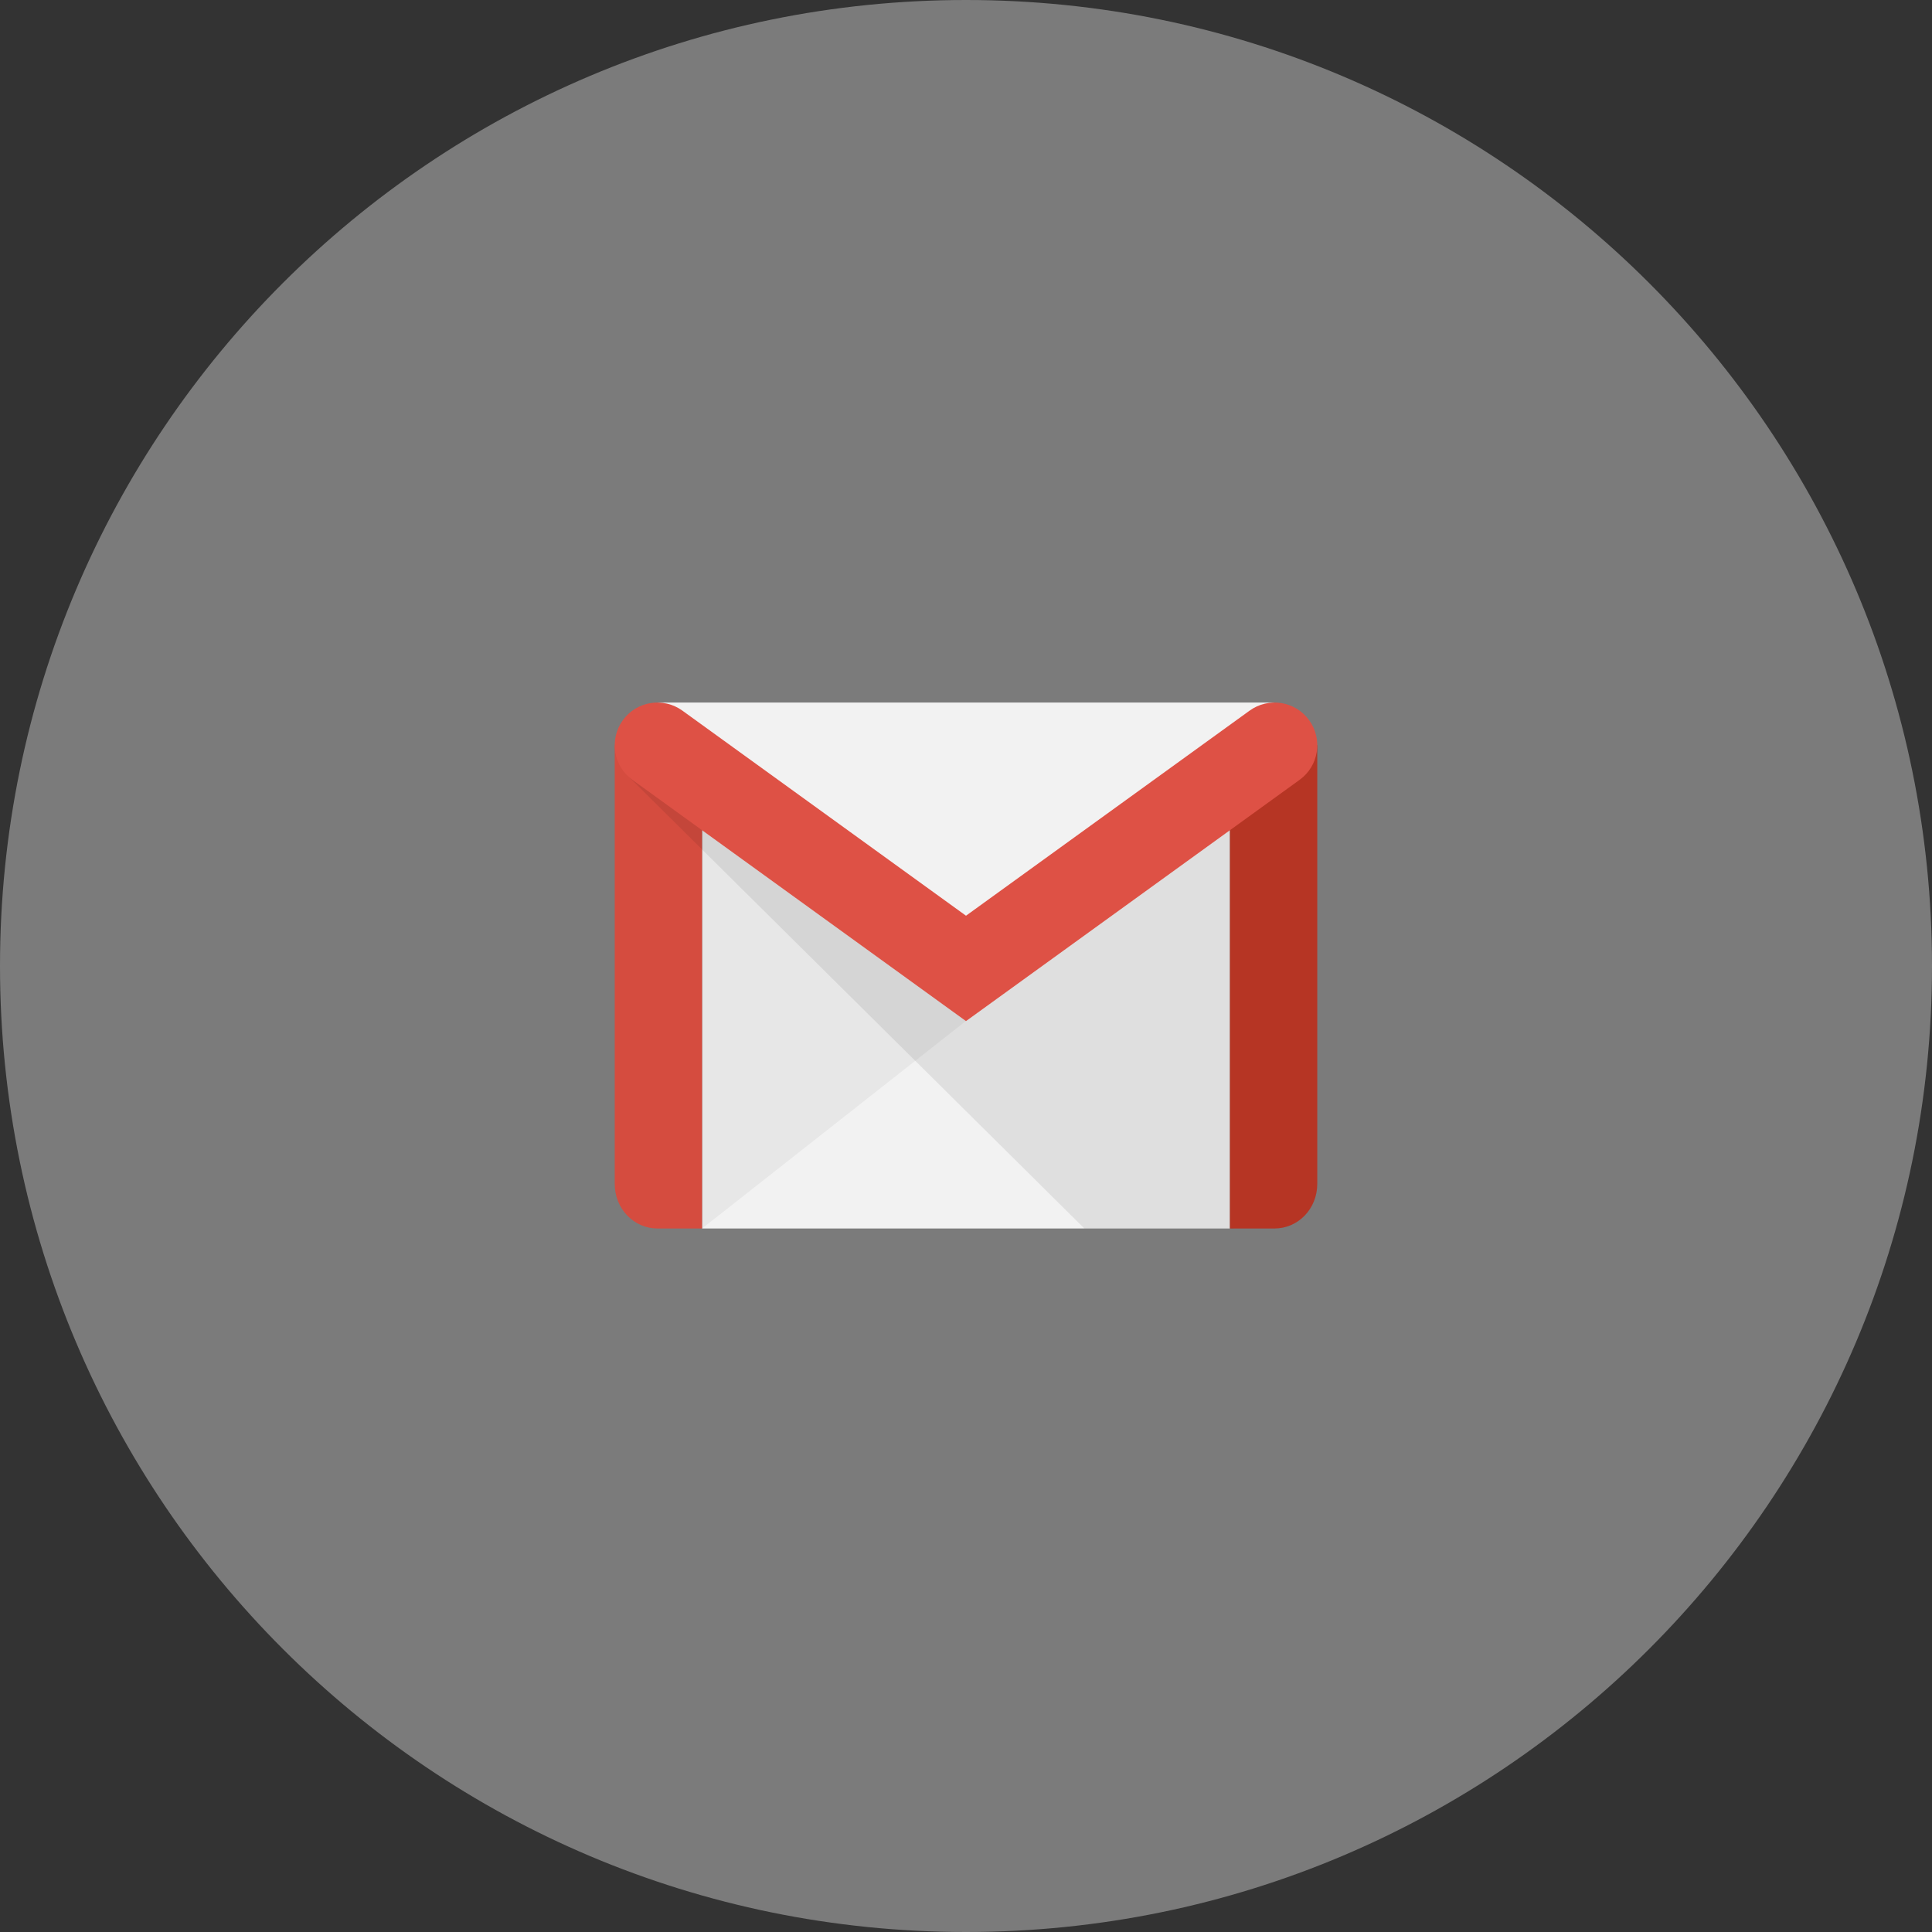
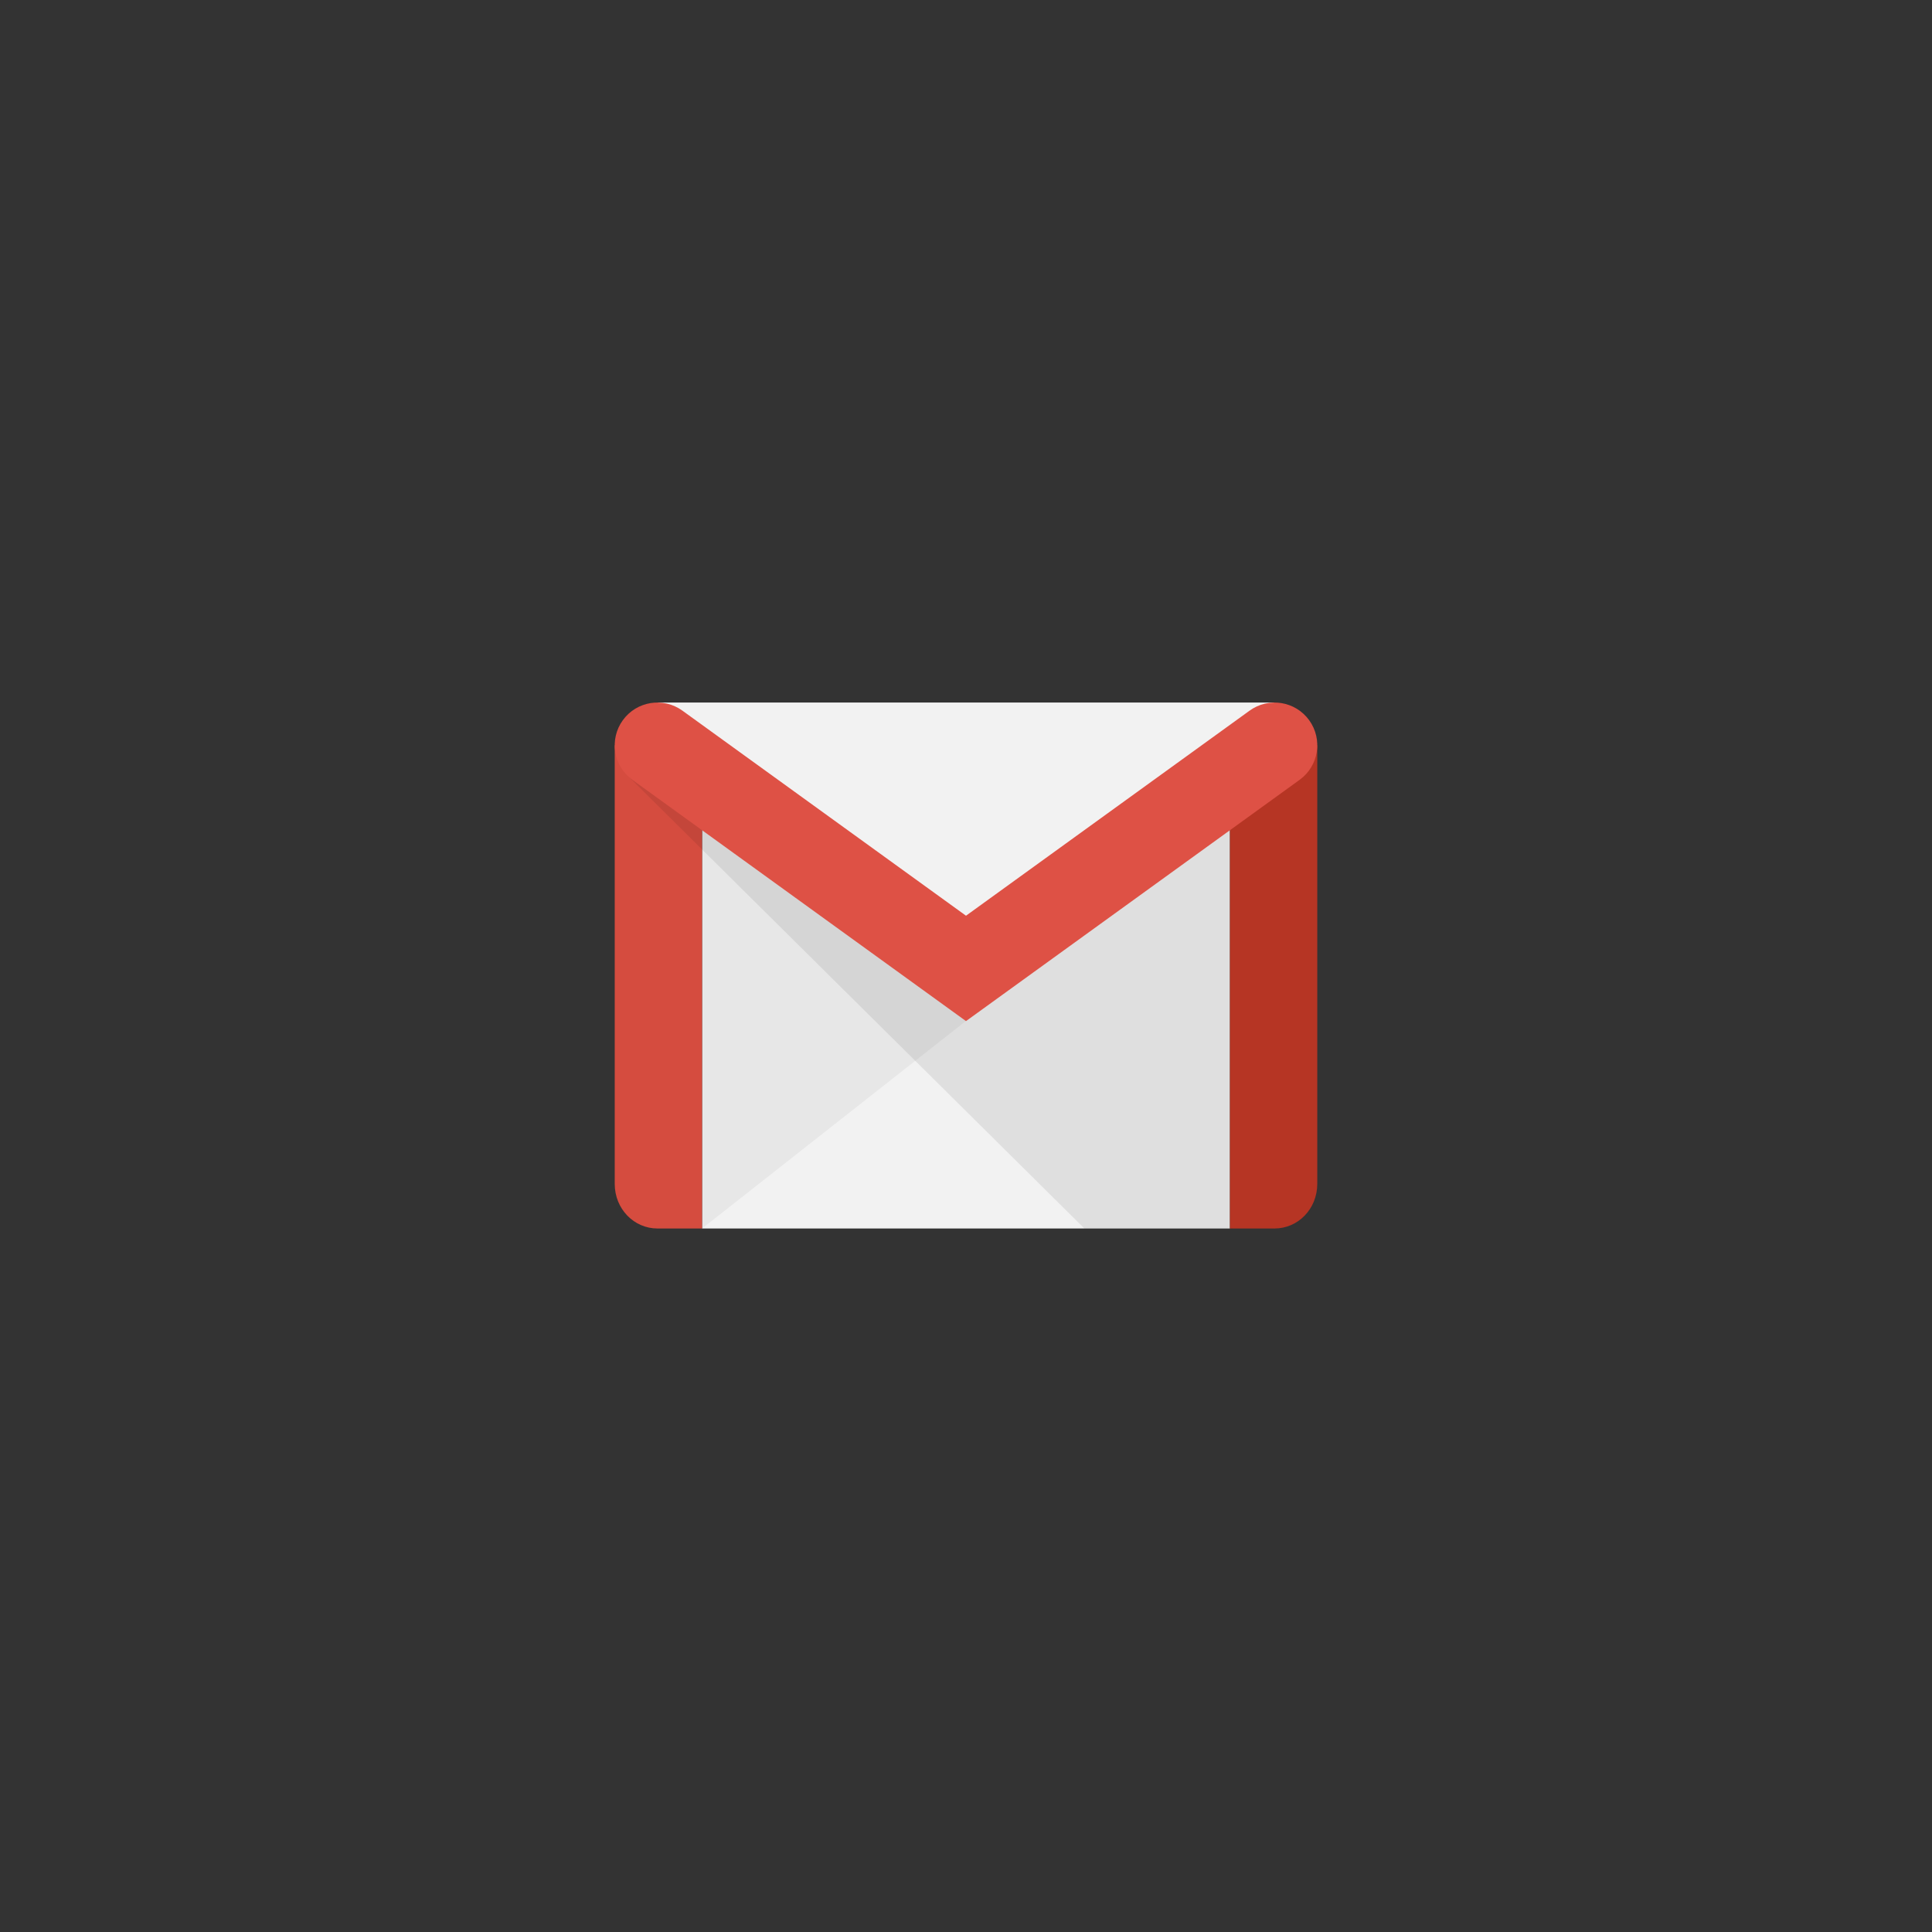
<svg xmlns="http://www.w3.org/2000/svg" width="44" height="44" viewBox="0 0 44 44" fill="none">
  <rect x="0" y="0" width="44" height="44" fill="#333333" stroke="none" />
  <g clip-path="url(#clip0_5_1112)">
-     <path d="M22 44C34.15 44 44 34.15 44 22C44 9.85 34.15 0 22 0C9.85 0 0 9.85 0 22C0 34.15 9.85 44 22 44Z" fill="#7B7B7B" />
    <path d="M15.989 27.978V17.329H28.011V27.978" fill="#F2F2F2" />
    <path d="M22 23.249L15.989 27.978L15.812 18.608" fill="black" fill-opacity="0.05" />
    <path d="M15.989 27.978H14.972C14.442 27.978 14 27.536 14 26.961V16.972H15.989V27.978Z" fill="#D54C3F" />
    <path d="M24.696 27.978H28.099V17.68H14.309" fill="black" fill-opacity="0.08" />
    <path d="M14.972 16H29.028L22 20.994" fill="#F2F2F2" />
    <path d="M28.011 27.978H29.028C29.558 27.978 30 27.536 30 26.961V16.972H28.011V27.978Z" fill="#B63524" />
    <path fill-rule="evenodd" clip-rule="evenodd" d="M14.184 16.403C14.499 15.967 15.107 15.87 15.542 16.185L22 20.855L28.458 16.185C28.893 15.87 29.501 15.967 29.816 16.403C30.13 16.838 30.033 17.446 29.598 17.76L22 23.255L14.402 17.76C13.967 17.446 13.87 16.838 14.184 16.403Z" fill="#DE5145" />
  </g>
  <defs>
    <clipPath id="clip0_5_1112">
      <rect width="44" height="44" fill="white" />
    </clipPath>
  </defs>
</svg>